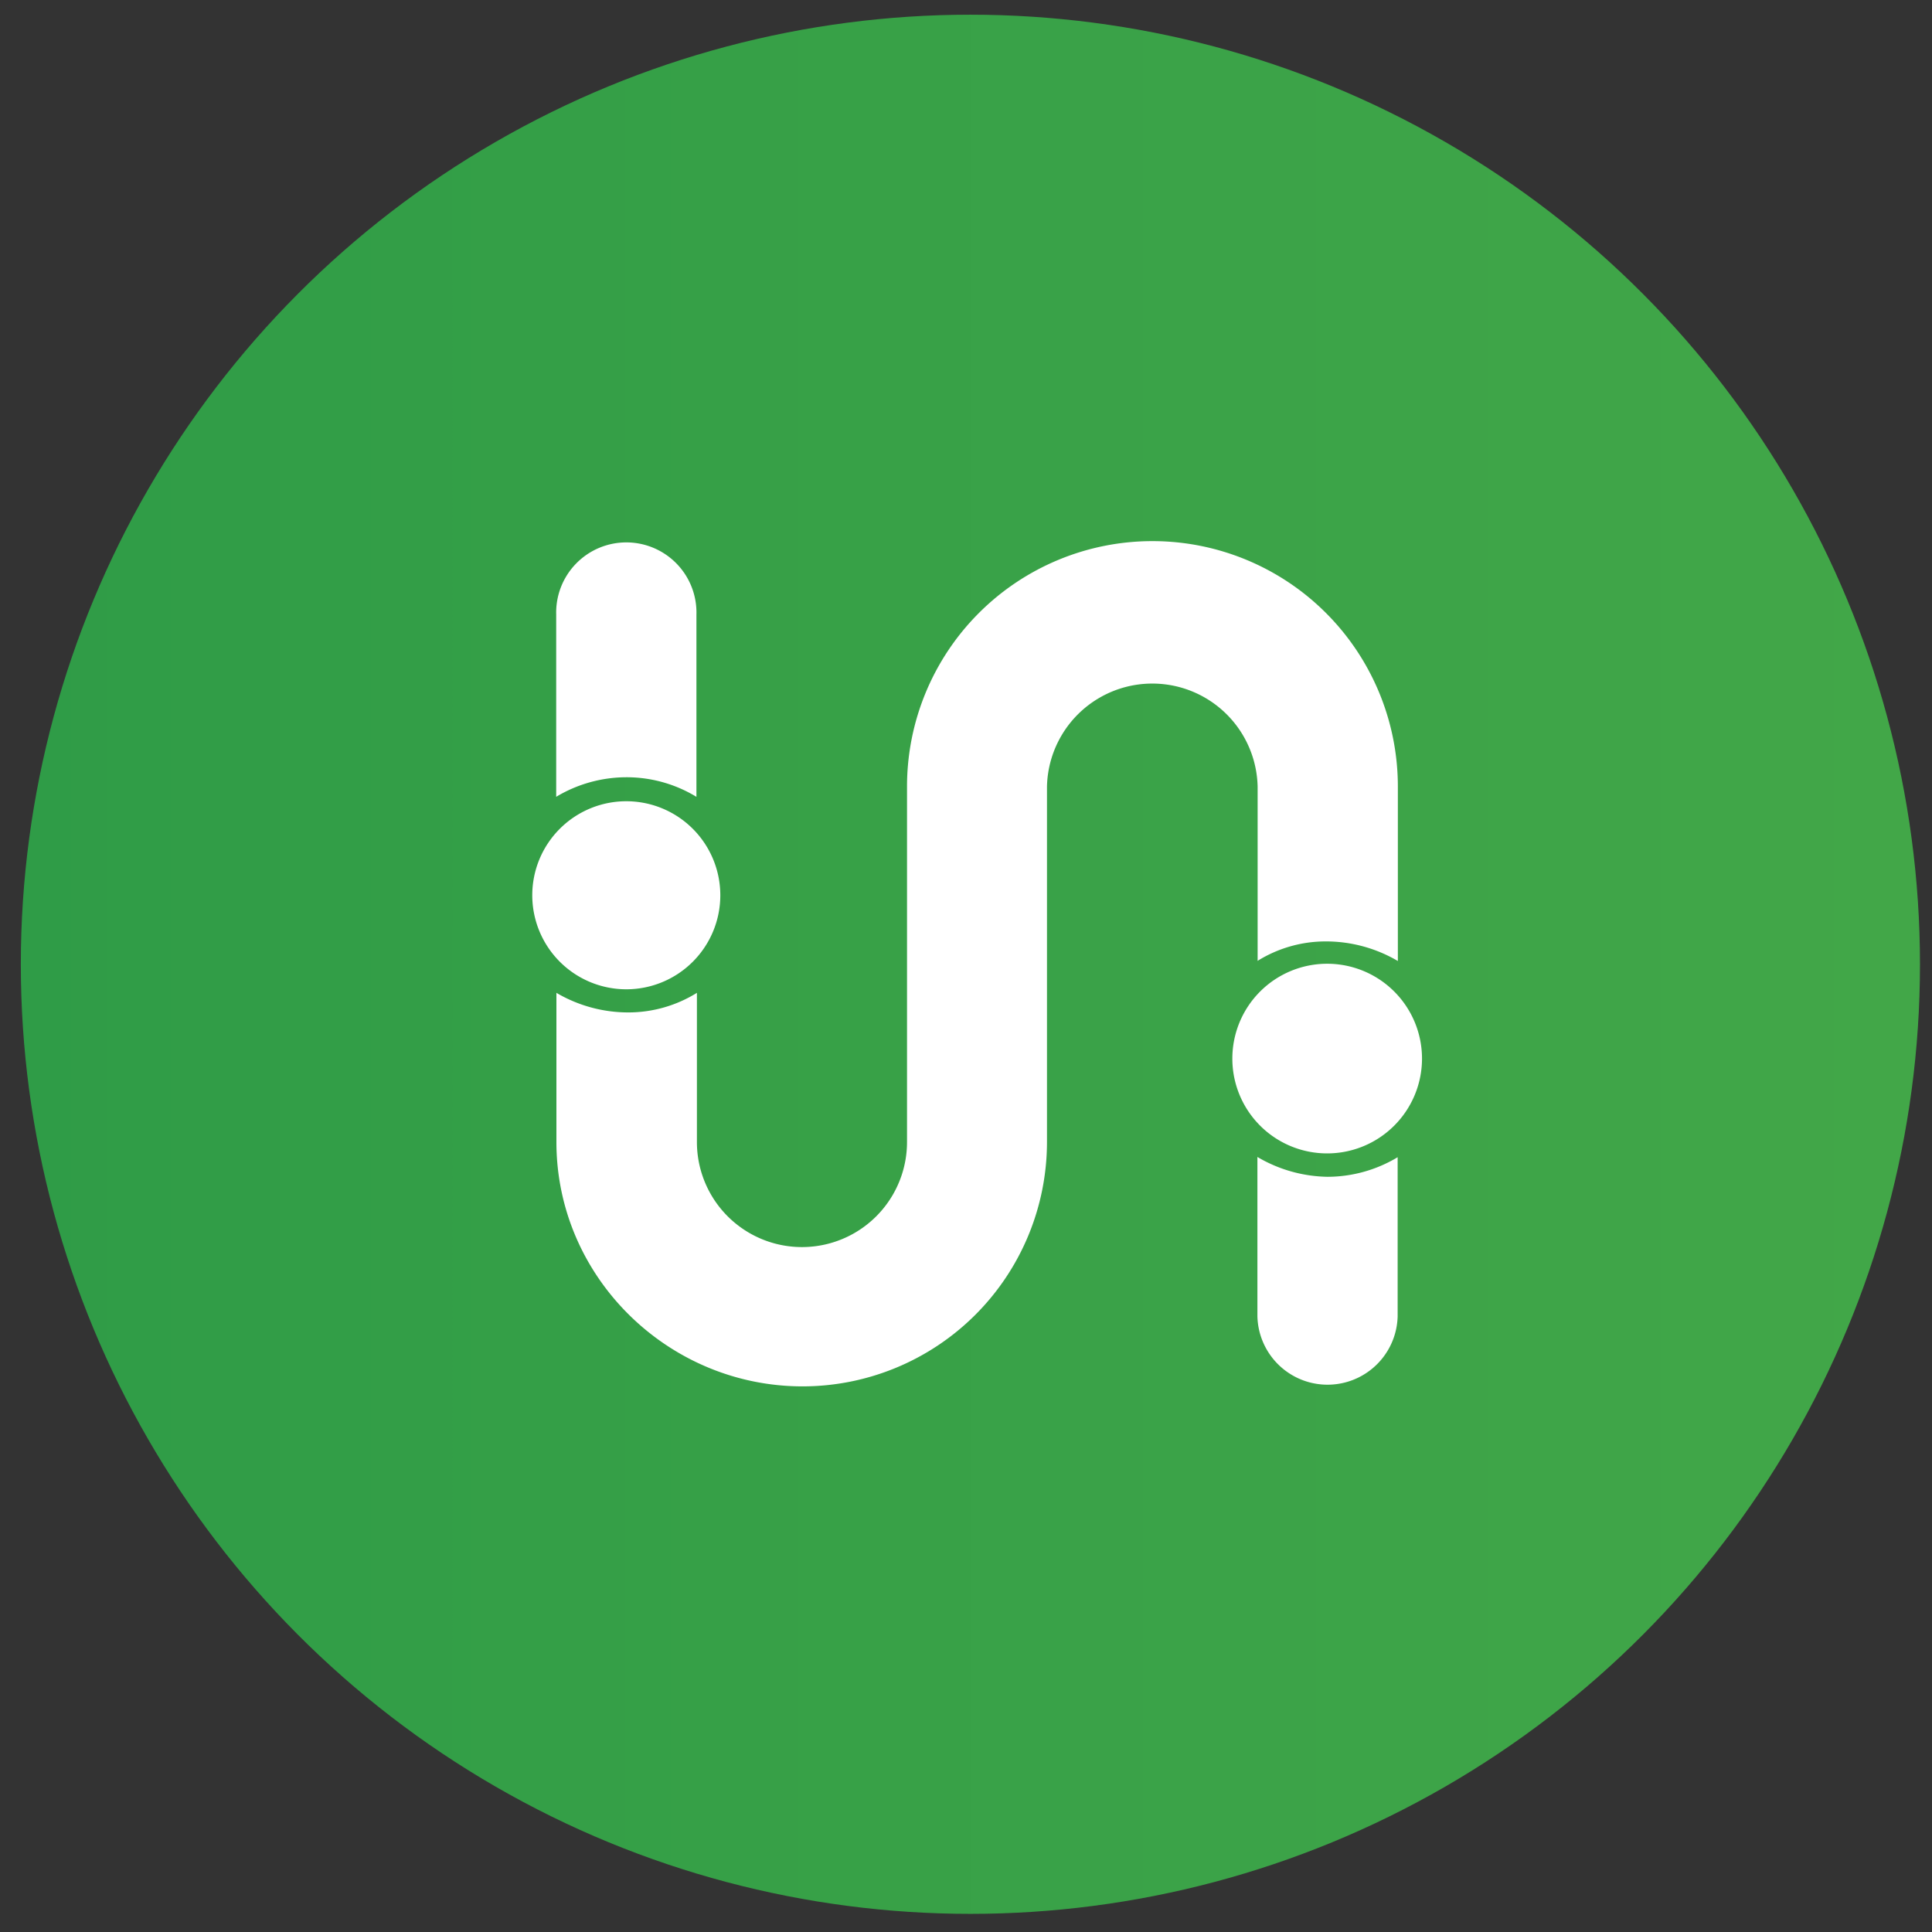
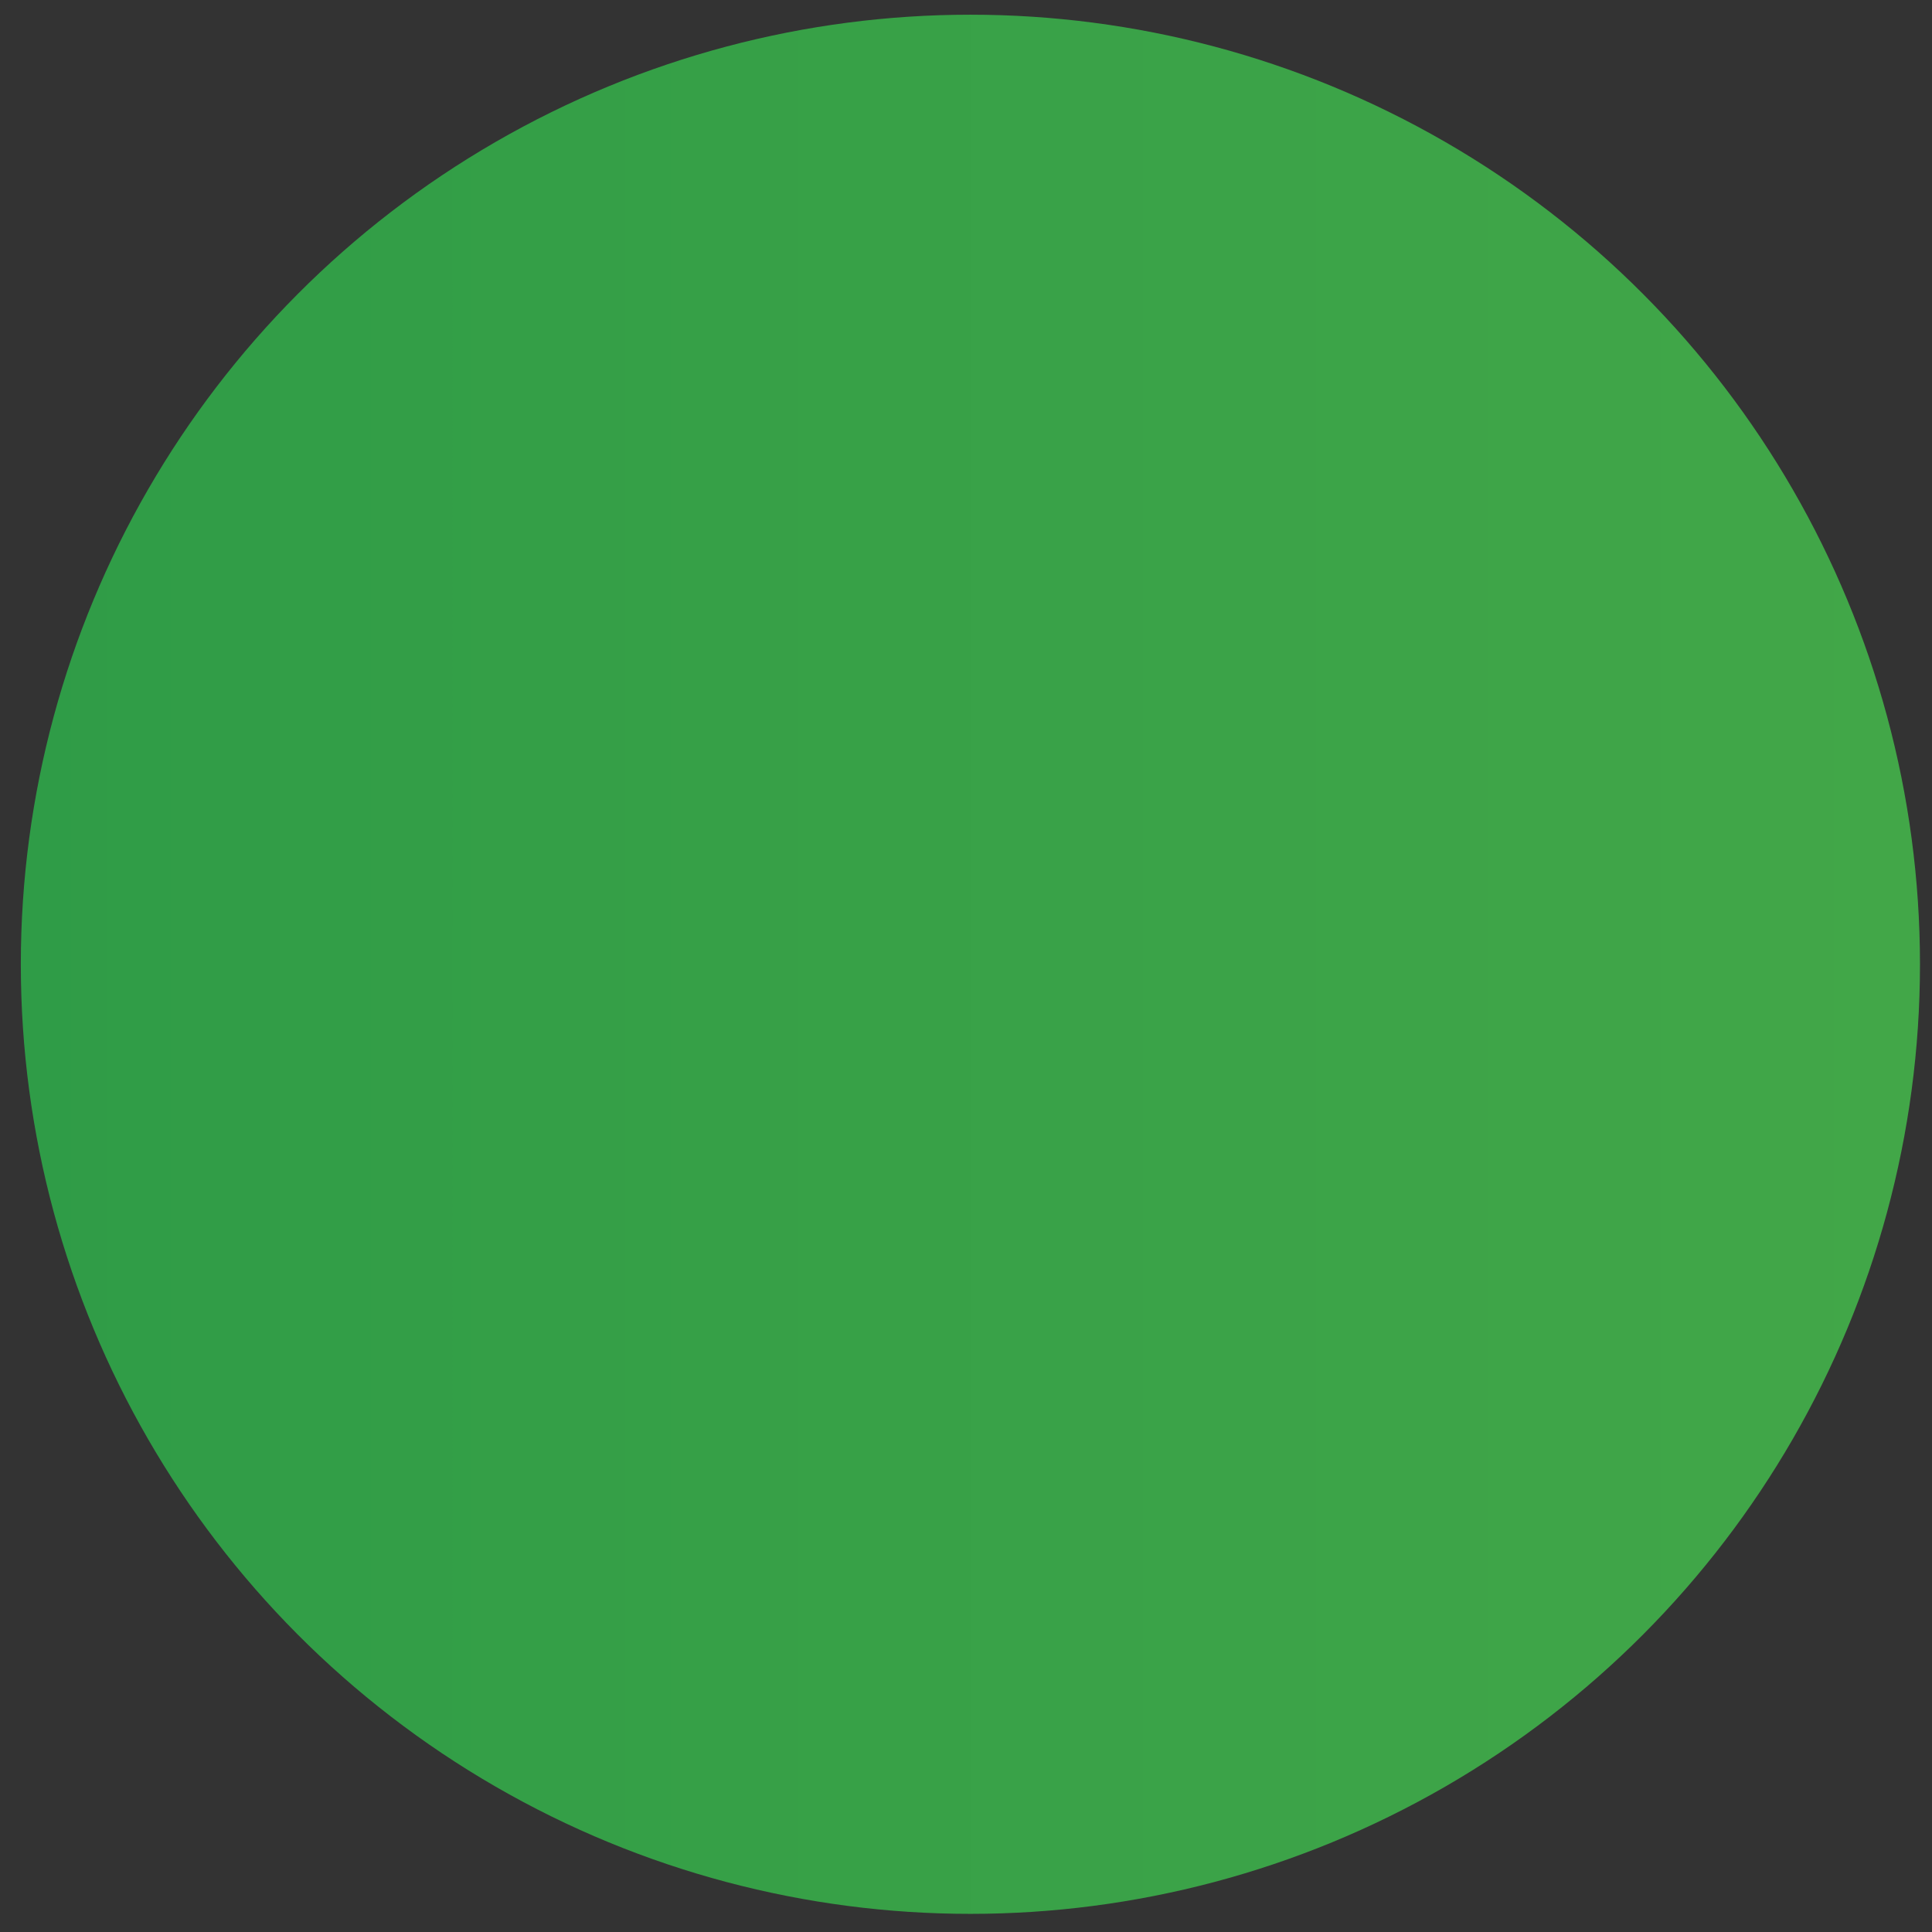
<svg xmlns="http://www.w3.org/2000/svg" id="Layer_1" data-name="Layer 1" viewBox="0 0 360 360">
  <rect x="0" y="0" width="360" height="360" fill="#333333" stroke="none" />
  <defs>
    <style>.cls-1{fill:url(#linear-gradient);}.cls-2{fill:#fff;}</style>
    <linearGradient id="linear-gradient" x1="3.88" y1="179.68" x2="357.76" y2="179.68" gradientUnits="userSpaceOnUse">
      <stop offset="0" stop-color="#2f9c47" />
      <stop offset="1" stop-color="#42a748" />
    </linearGradient>
  </defs>
  <title>Artboard 1 copy 5</title>
  <circle class="cls-1" cx="180.82" cy="179.68" r="176.94" />
-   <path class="cls-2" d="M234.29,179.07A24,24,0,0,1,247,175.42a26.43,26.43,0,0,1,13.47,3.65V146.56a45.73,45.73,0,0,0-91.46,0V212.8a19.57,19.57,0,0,1-39.15,0V185a24.19,24.19,0,0,1-12.71,3.65A26.38,26.38,0,0,1,103.68,185v27.8c0,25.12,20.76,45.53,45.88,45.53a45.56,45.56,0,0,0,45.53-45.53V146.56a19.63,19.63,0,0,1,39.25,0v32.51ZM103.63,148.48a25.45,25.45,0,0,1,13.07-3.65,25,25,0,0,1,13.07,3.65V118.8h0v-4.3a13.07,13.07,0,1,0-26.13,0v34Zm143.67,66.44a17.67,17.67,0,1,0-17.67-17.67A17.66,17.66,0,0,0,247.31,214.92Zm-13,.66v29.73h0a13.07,13.07,0,0,0,26.13,0h0V215.63a25.45,25.45,0,0,1-13.07,3.65A26.51,26.51,0,0,1,234.29,215.58ZM116.7,184.34a17.52,17.52,0,1,0-17.52-17.52A17.53,17.53,0,0,0,116.7,184.34Z" />
</svg>